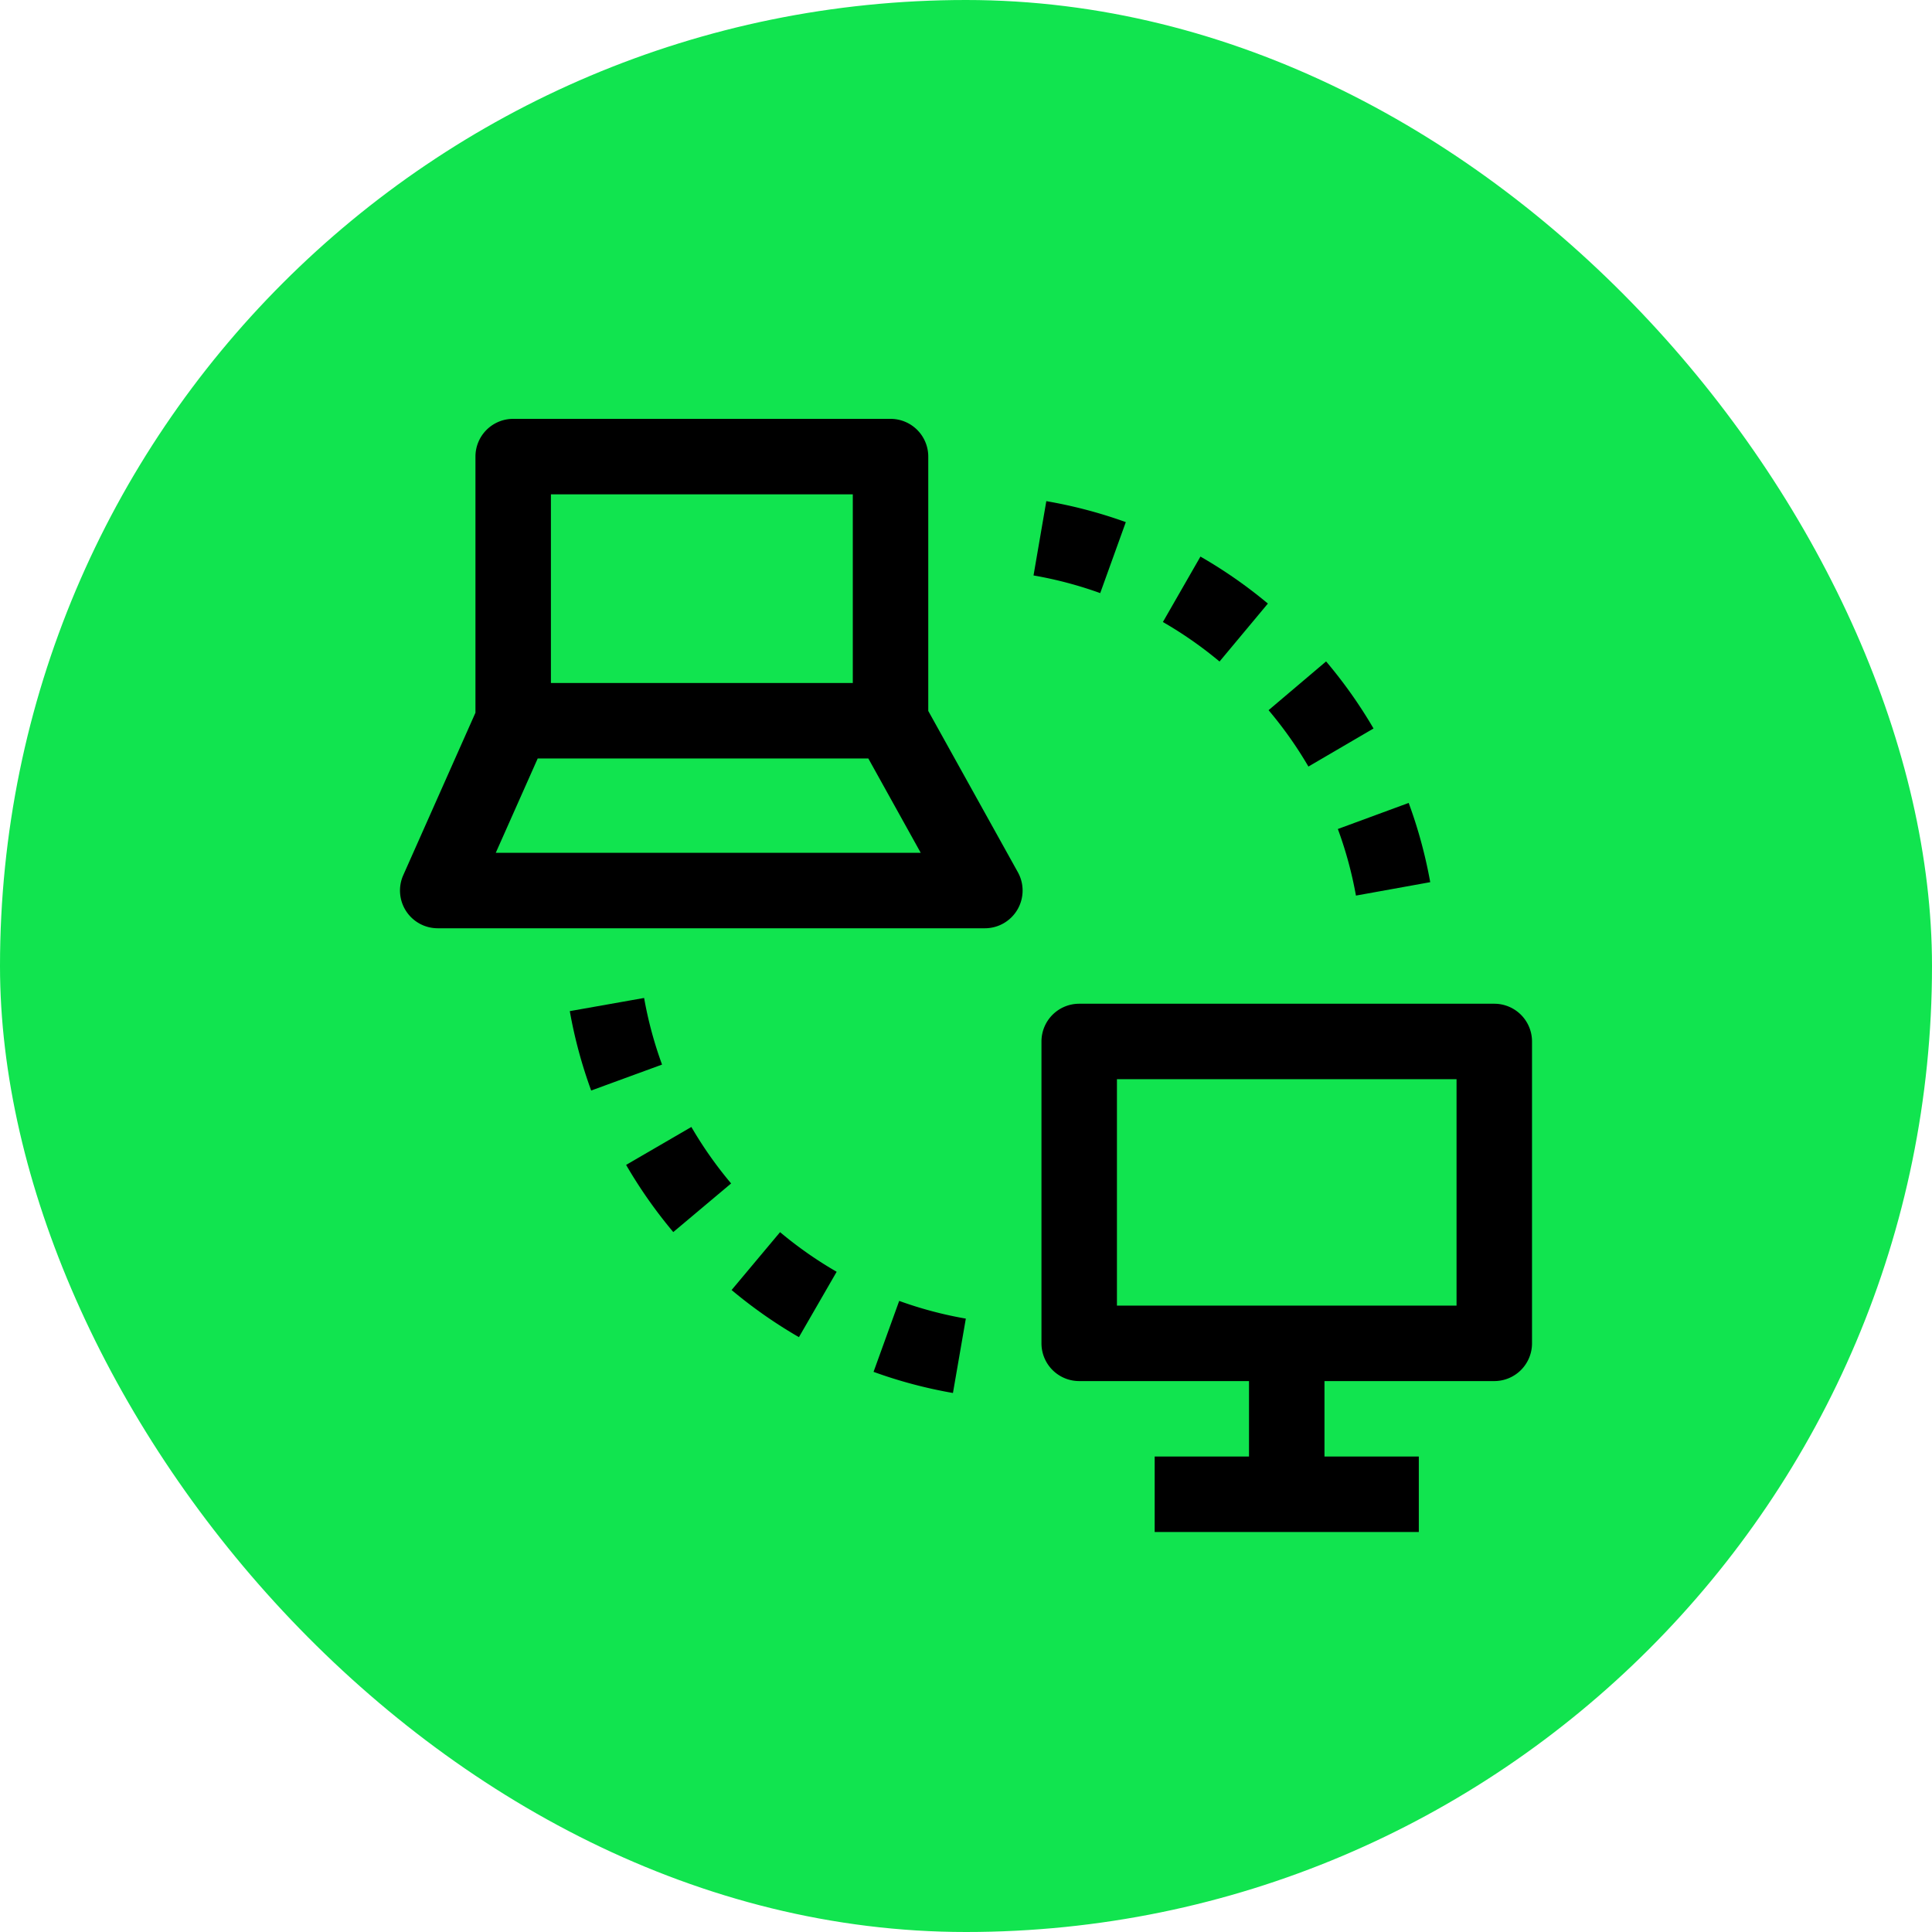
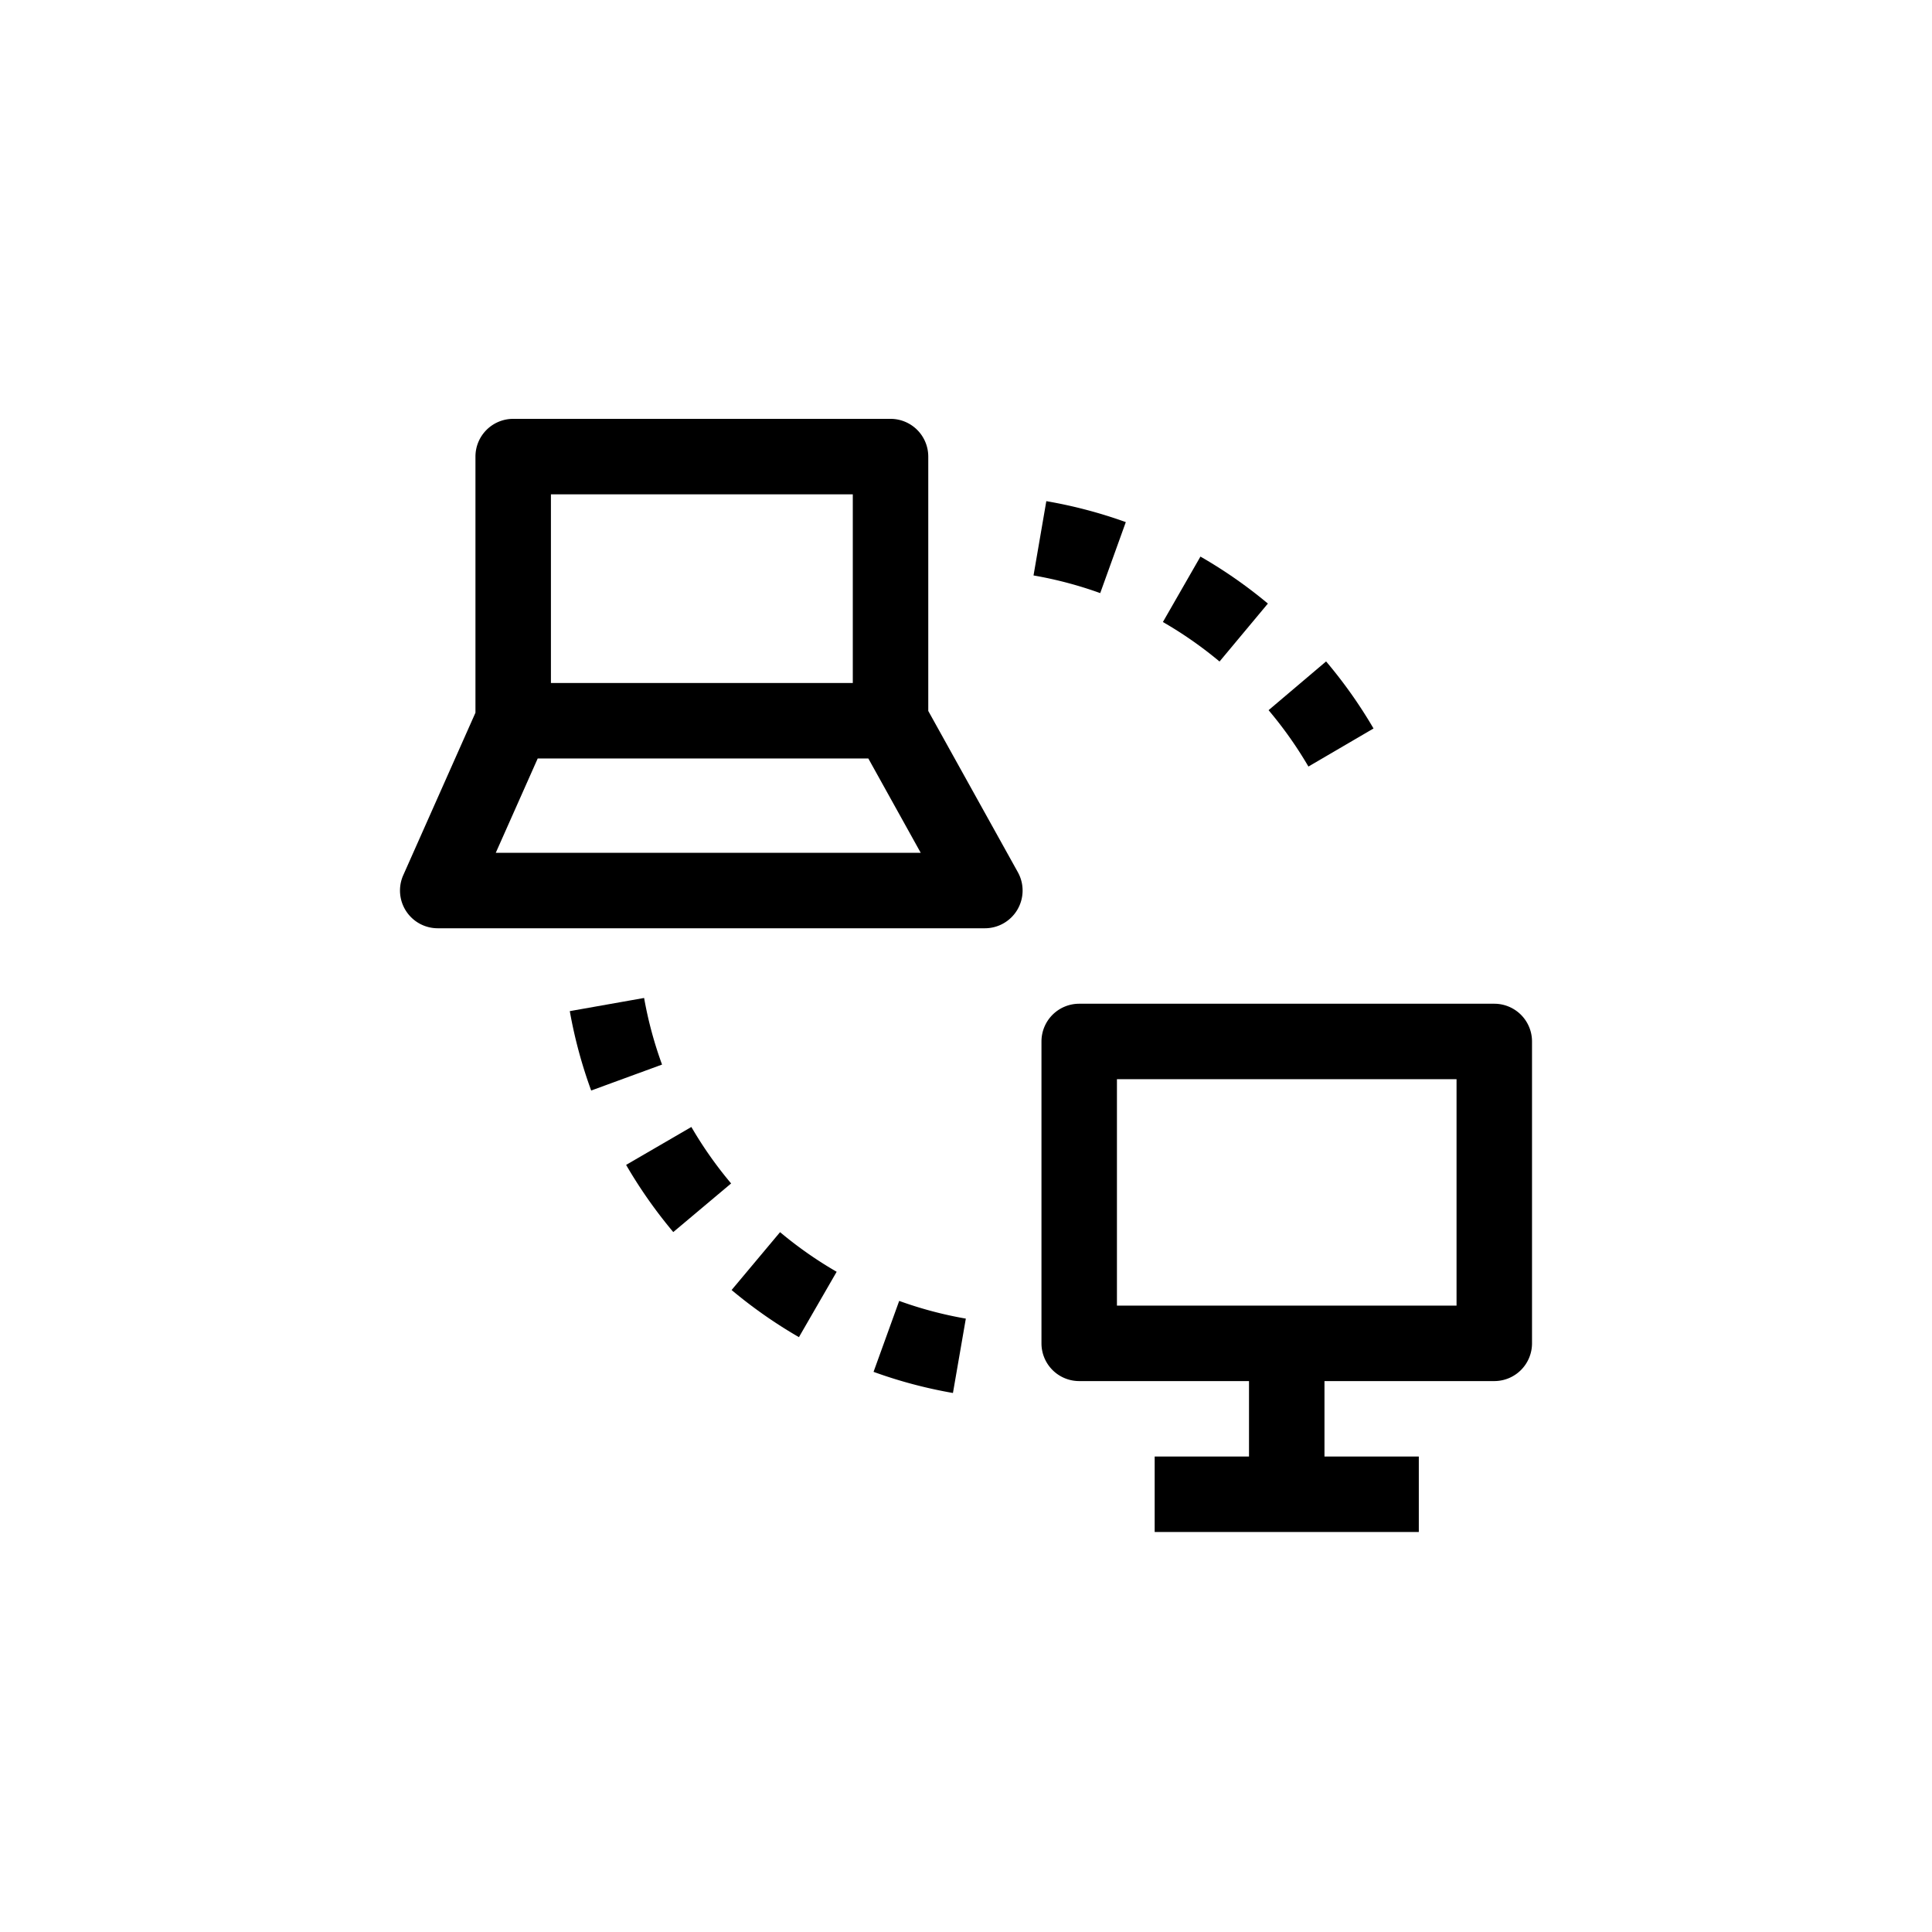
<svg xmlns="http://www.w3.org/2000/svg" fill="#000000" width="800px" height="800px" viewBox="-19.2 -19.2 102.40 102.40" data-name="Material Expand" id="Material_Expand">
  <g id="SVGRepo_bgCarrier" stroke-width="0">
-     <rect x="-19.2" y="-19.2" width="102.40" height="102.40" rx="51.2" fill="#11e44f" strokewidth="0" />
-   </g>
+     </g>
  <g id="SVGRepo_tracerCarrier" stroke-linecap="round" stroke-linejoin="round" />
  <g id="SVGRepo_iconCarrier">
    <path d="M6,5V18.576L2.173,27.188A2,2,0,0,0,4,30H33a2,2,0,0,0,1.748-2.972L30,18.482V5a2,2,0,0,0-2-2H8A2,2,0,0,0,6,5ZM7.077,26,9.3,21H26.823L29.6,26ZM10,7H26V17H10Z" />
    <path d="M60,34H38a2,2,0,0,0-2,2V52a2,2,0,0,0,2,2h9v4H42v4H56V58H51V54h9a2,2,0,0,0,2-2V36A2,2,0,0,0,60,34ZM58,50H40V38H58Z" />
    <path d="M31.308,54.631l.683-3.942a20.849,20.849,0,0,1-3.532-.938L27.1,53.511A24.789,24.789,0,0,0,31.308,54.631Z" />
    <path d="M23.145,51.672l2-3.465a21,21,0,0,1-3-2.1l-2.569,3.067A25.269,25.269,0,0,0,23.145,51.672Z" />
    <path d="M19.551,43.525a21.121,21.121,0,0,1-2.107-2.993l-3.459,2.01a25.3,25.3,0,0,0,2.5,3.56Z" />
    <path d="M11,34.392A25.021,25.021,0,0,0,12.134,38.6l3.756-1.375a20.913,20.913,0,0,1-.951-3.531Z" />
-     <path d="M56.605,27.557a24.851,24.851,0,0,0-1.142-4.2l-3.754,1.382a20.846,20.846,0,0,1,.959,3.529Z" />
    <path d="M48.037,18.441a21.132,21.132,0,0,1,2.112,2.988L53.6,19.411a25.133,25.133,0,0,0-2.514-3.554Z" />
    <path d="M45.438,15.862,48,12.79A25.005,25.005,0,0,0,44.426,10.3l-1.99,3.468A21.14,21.14,0,0,1,45.438,15.862Z" />
    <path d="M39.114,12.236,40.47,8.473a24.937,24.937,0,0,0-4.213-1.111L35.579,11.3A20.929,20.929,0,0,1,39.114,12.236Z" />
  </g>
</svg>